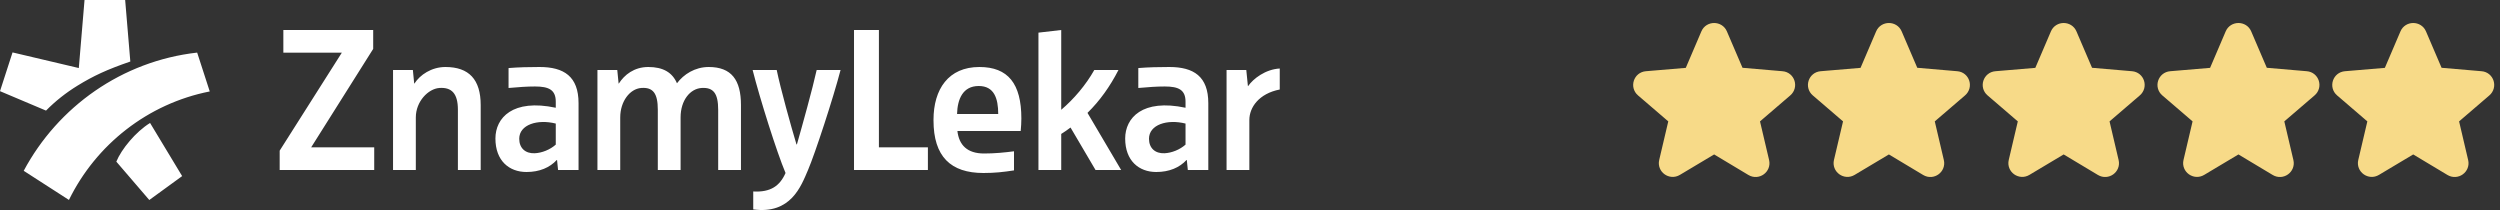
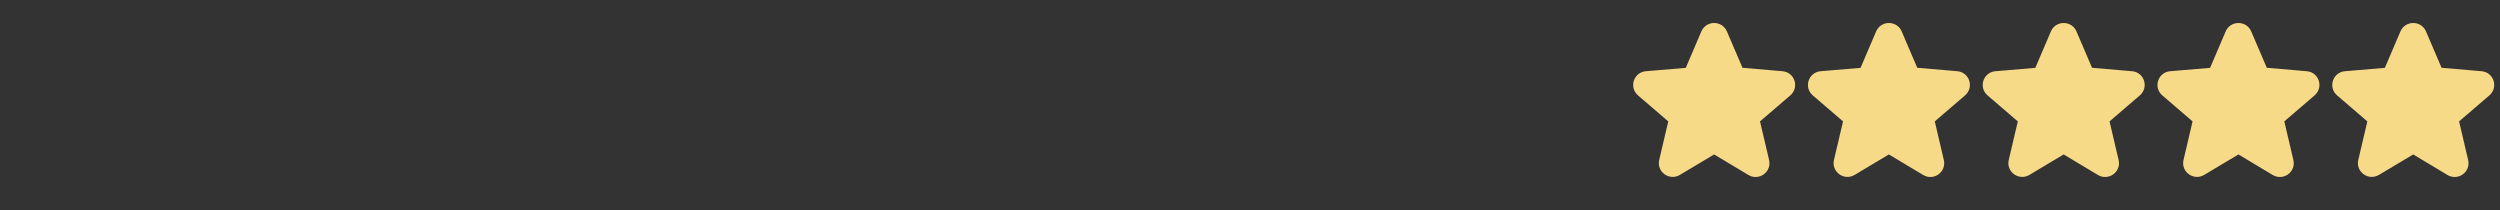
<svg xmlns="http://www.w3.org/2000/svg" width="250" height="21" viewBox="0 0 250 21" fill="none">
  <rect x="0" y="0" width="250" height="21" fill="#333333" stroke="none" />
  <g clip-path="url(#clip0_85_6)">
-     <path d="M122.656 7V17H124.935V11.996C124.935 10.741 125.891 9.357 127.975 8.95V6.85C126.544 6.929 125.316 7.873 124.811 8.61H124.791L124.629 7H122.656ZM113.831 6.806C114.821 6.724 115.894 6.7 116.931 6.7C119.374 6.7 120.831 7.645 120.831 10.317V17H118.783L118.681 15.999H118.654C117.952 16.757 116.931 17.2 115.624 17.2C113.894 17.2 112.518 16.078 112.518 13.853C112.518 11.785 114.241 9.859 118.553 10.775V10.173C118.553 8.981 117.855 8.648 116.48 8.648C115.635 8.648 114.92 8.705 113.831 8.798V6.806ZM118.553 12.357C116.726 11.892 114.899 12.464 114.899 13.877C114.899 14.815 115.521 15.366 116.447 15.325C117.178 15.292 117.982 14.968 118.553 14.462V12.357ZM106.123 13.392C106.412 13.206 106.743 13 107.053 12.752L109.553 17H112.116L108.748 11.288C109.987 10.072 111 8.649 111.847 7H109.429C108.582 8.505 107.384 9.907 106.123 10.979L106.123 3L103.845 3.264V17H106.123L106.123 13.392ZM93.35 12.031V11.99C93.35 8.914 94.845 6.7 97.937 6.7C100.804 6.7 102.136 8.361 102.136 11.846C102.136 12.215 102.11 12.725 102.07 13.1H95.74C95.904 14.508 96.724 15.35 98.407 15.35C99.472 15.35 100.472 15.25 101.4 15.129V17.039C100.358 17.202 99.473 17.3 98.347 17.3C95.07 17.3 93.35 15.66 93.35 12.031ZM95.705 11.4H99.822C99.822 9.835 99.412 8.6 97.876 8.6C96.279 8.6 95.746 9.917 95.705 11.4ZM85.401 3V17H92.79V14.736H87.891V3H85.401ZM75.262 7C75.983 9.845 77.671 15.21 78.554 17.3C77.984 18.592 77.061 19.244 75.324 19.147V20.941C79.074 21.445 80.094 18.65 80.802 17C81.509 15.35 83.314 9.845 84.056 7H81.667C81.255 8.876 80.225 12.567 79.69 14.443H79.648C79.092 12.588 78.063 8.897 77.671 7H75.262ZM67.697 8.327C67.235 7.25 66.315 6.7 64.834 6.7C63.405 6.7 62.436 7.488 61.886 8.35H61.86C61.819 7.993 61.727 7 61.727 7H59.744V17H62.023V11.741C62.023 10.148 62.978 8.883 64.127 8.797C65.314 8.707 65.781 9.347 65.781 10.973V17H68.059V11.765L68.059 11.741C68.059 10.03 69.014 8.868 70.164 8.797C71.346 8.723 71.818 9.347 71.818 10.973V17H74.096V10.503C74.096 7.994 73.143 6.7 70.871 6.7C69.495 6.7 68.36 7.435 67.697 8.327ZM50.855 6.806C51.844 6.724 52.918 6.7 53.955 6.7C56.398 6.7 57.855 7.645 57.855 10.317V17H55.806L55.705 15.999H55.678C54.975 16.757 53.955 17.2 52.648 17.2C50.917 17.2 49.542 16.077 49.542 13.853C49.542 11.785 51.265 9.859 55.577 10.775V10.173C55.577 8.981 54.879 8.648 53.503 8.648C52.659 8.648 51.943 8.705 50.855 8.798V6.806ZM55.577 12.357C53.75 11.892 51.923 12.463 51.923 13.877C51.923 14.815 52.544 15.366 53.471 15.325C54.202 15.292 55.006 14.968 55.577 14.461V12.357ZM39.304 7V17H41.582V11.741C41.582 10.148 42.824 8.875 43.937 8.797C45.165 8.71 45.79 9.347 45.79 10.973V17H48.069V10.503C48.069 7.956 46.899 6.7 44.544 6.7C43.149 6.7 41.995 7.488 41.446 8.35H41.419C41.379 7.992 41.287 7 41.287 7H39.304ZM28.335 3V5.264H34.186L27.967 15.066V17H37.422V14.736H31.115L37.319 4.89V3H28.335ZM11.633 16.164L14.929 20L18.215 17.61L15.007 12.296C13.558 13.19 12.138 14.925 11.633 16.164ZM6.894 19.994C9.603 14.463 14.776 10.367 20.975 9.144L19.716 5.259C12.194 6.109 5.796 10.673 2.371 17.081L6.894 19.994V19.994ZM7.881 6.804L1.254 5.241L0 9.116L4.601 11.06C5.545 10.105 6.599 9.272 7.759 8.56C9.33 7.593 10.701 6.953 13.032 6.153L12.516 -0H8.453L7.881 6.804V6.804Z" fill="white" />
-   </g>
+     </g>
  <path fill-rule="evenodd" clip-rule="evenodd" d="M178.206 7.62L173.909 7.251L172.23 3.335C171.929 2.622 170.899 2.622 170.597 3.335L168.92 7.259L164.631 7.62C163.85 7.681 163.53 8.649 164.125 9.159L167.384 11.957L166.407 16.11C166.229 16.867 167.055 17.465 167.73 17.061L171.415 14.861L175.099 17.07C175.774 17.474 176.6 16.876 176.423 16.119L175.445 11.957L178.704 9.159C179.299 8.649 178.988 7.681 178.207 7.62L178.206 7.62ZM195.683 7.62L191.385 7.251L189.707 3.335C189.406 2.622 188.376 2.622 188.074 3.335L186.396 7.259L182.108 7.62C181.327 7.681 181.007 8.649 181.602 9.159L184.86 11.957L183.883 16.11C183.706 16.867 184.532 17.465 185.206 17.061L188.891 14.861L192.575 17.07C193.25 17.474 194.075 16.876 193.898 16.119L192.922 11.957L196.181 9.159C196.775 8.649 196.464 7.68 195.683 7.62ZM208.863 7.251L213.16 7.62C213.941 7.681 214.252 8.649 213.657 9.159L210.399 11.957L211.375 16.119C211.553 16.875 210.728 17.474 210.053 17.07L206.367 14.861L202.683 17.061C202.008 17.465 201.183 16.867 201.361 16.11L202.337 11.957L199.079 9.159C198.484 8.649 198.803 7.681 199.584 7.62L203.873 7.259L205.551 3.335C205.852 2.622 206.883 2.622 207.185 3.335L208.863 7.251ZM230.637 7.62L226.34 7.251L224.661 3.335C224.36 2.622 223.33 2.622 223.028 3.335L221.35 7.259L217.062 7.62C216.281 7.681 215.96 8.649 216.555 9.159L219.814 11.957L218.837 16.11C218.659 16.867 219.486 17.465 220.161 17.061L223.845 14.861L227.529 17.07C228.204 17.474 229.03 16.876 228.853 16.119L227.875 11.957L231.134 9.159C231.729 8.649 231.418 7.68 230.637 7.62ZM243.816 7.251L248.114 7.62C248.895 7.681 249.206 8.649 248.612 9.159L245.353 11.957L246.329 16.119C246.507 16.875 245.681 17.474 245.006 17.07L241.322 14.861L237.637 17.061C236.963 17.465 236.137 16.867 236.314 16.11L237.291 11.957L234.033 9.159C233.438 8.649 233.758 7.681 234.539 7.62L238.827 7.259L240.505 3.335C240.807 2.622 241.837 2.622 242.139 3.335L243.816 7.251Z" fill="#F7DA88" stroke="#F7DA88" />
  <defs>
    <clipPath id="clip0_85_6">
      <rect width="128" height="21" fill="white" />
    </clipPath>
  </defs>
</svg>